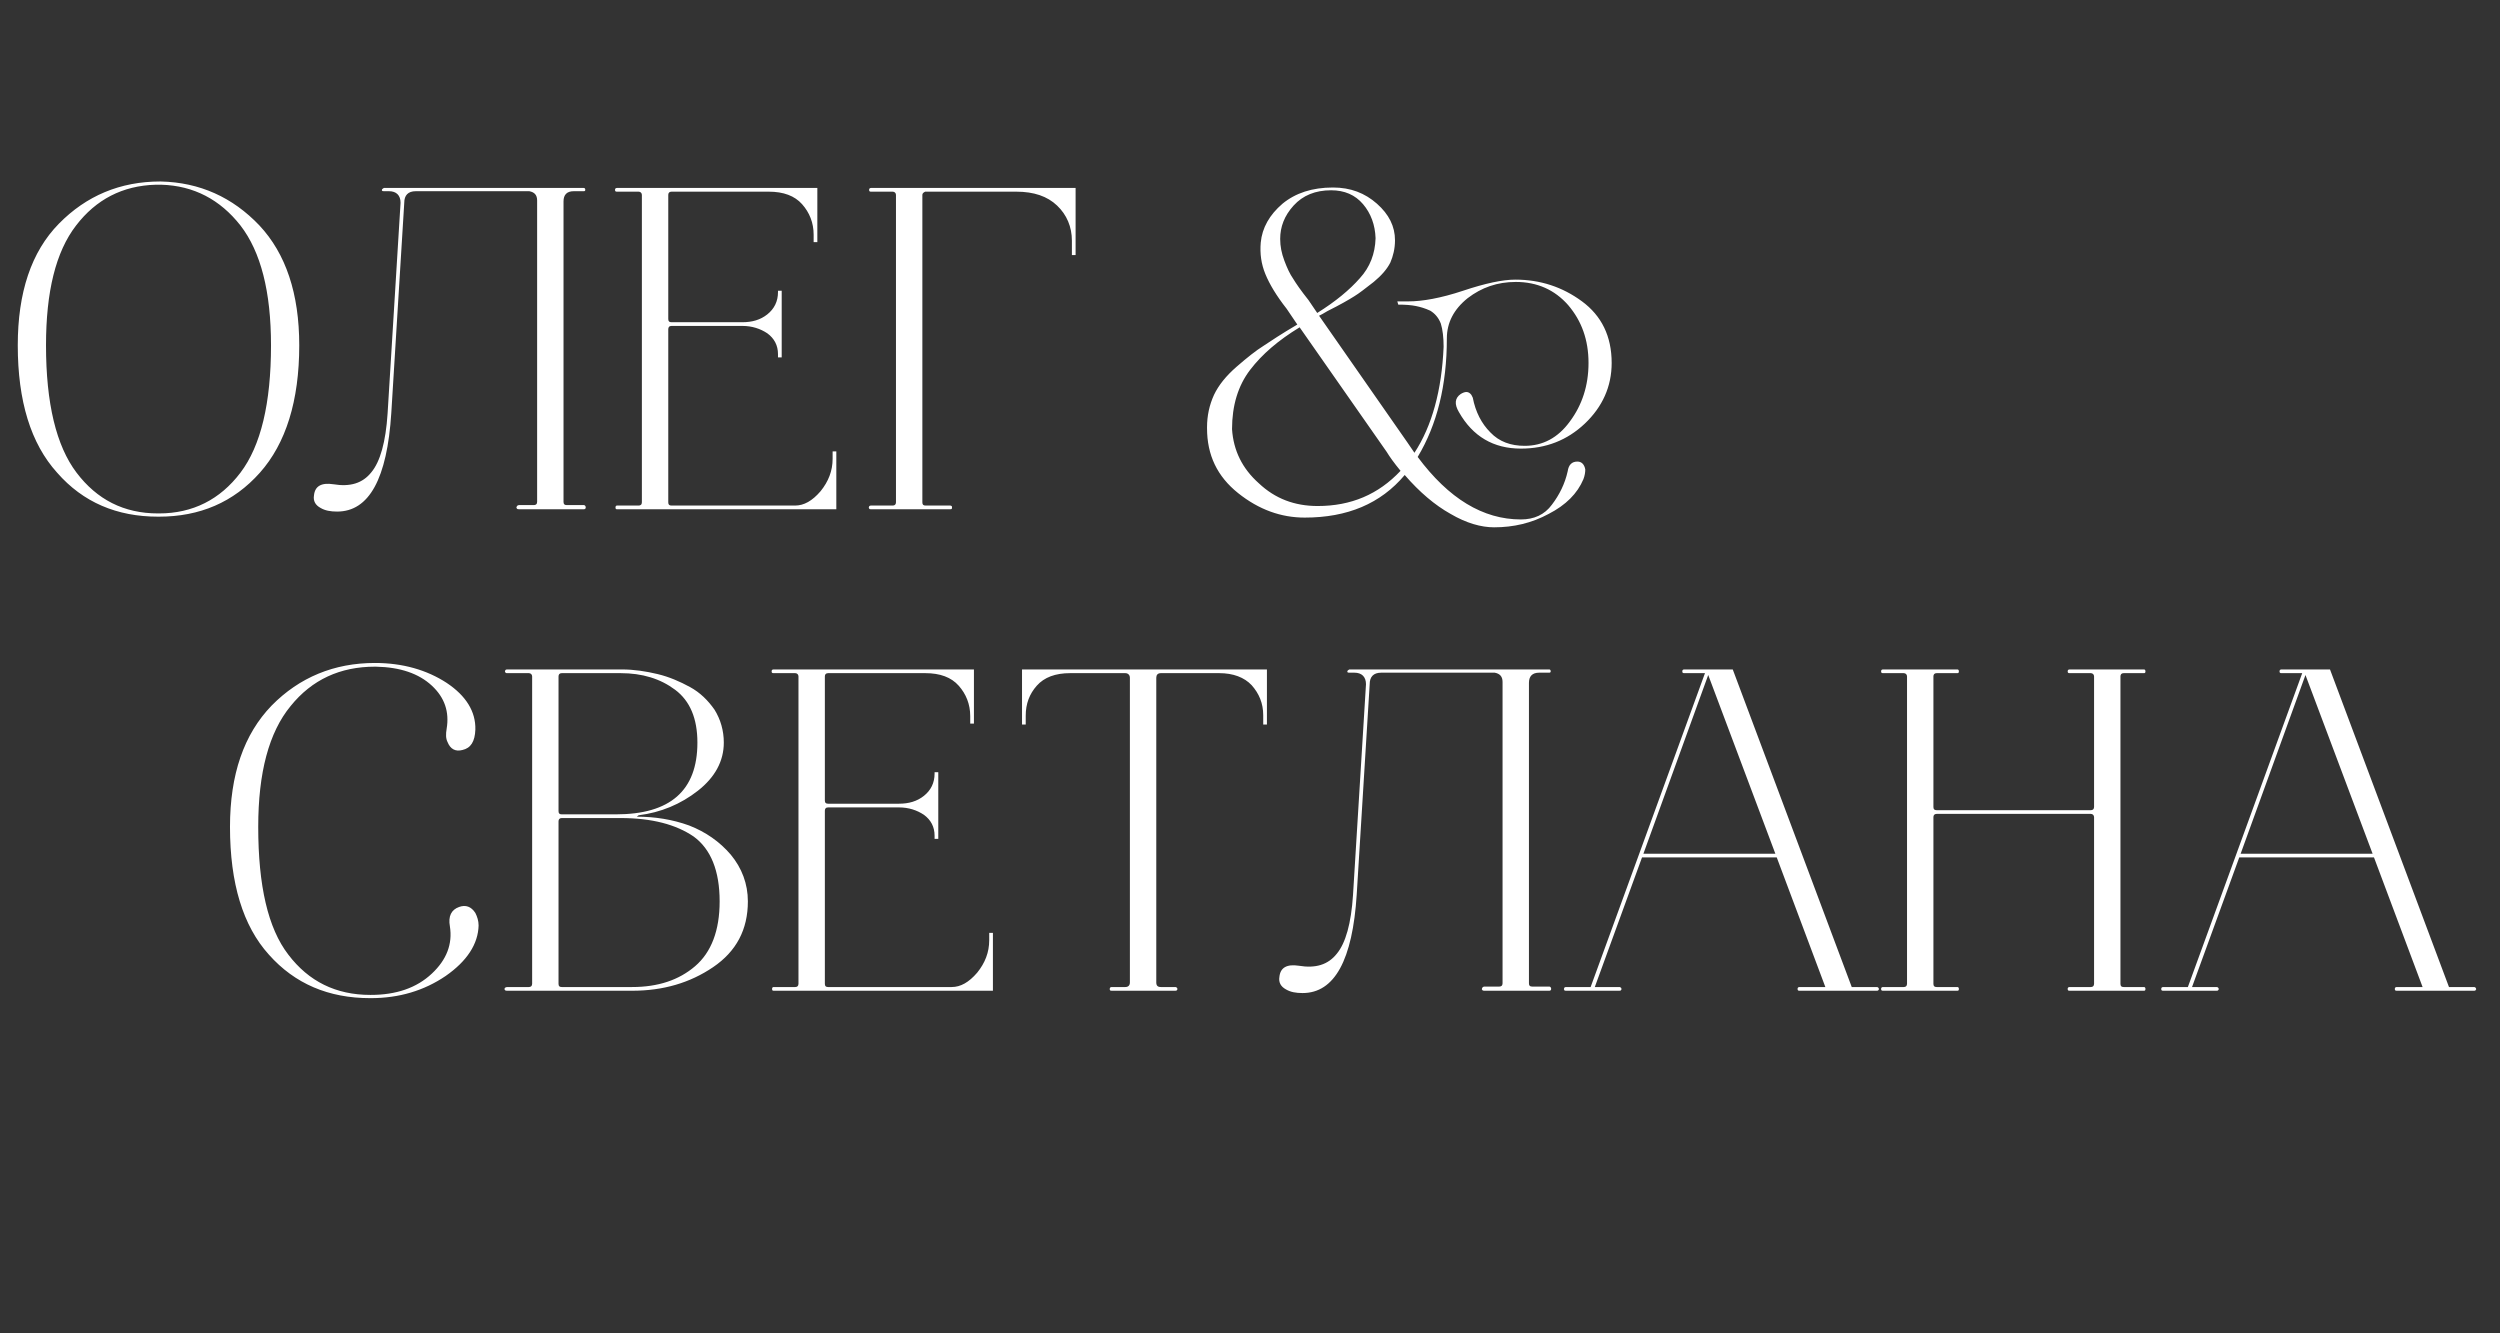
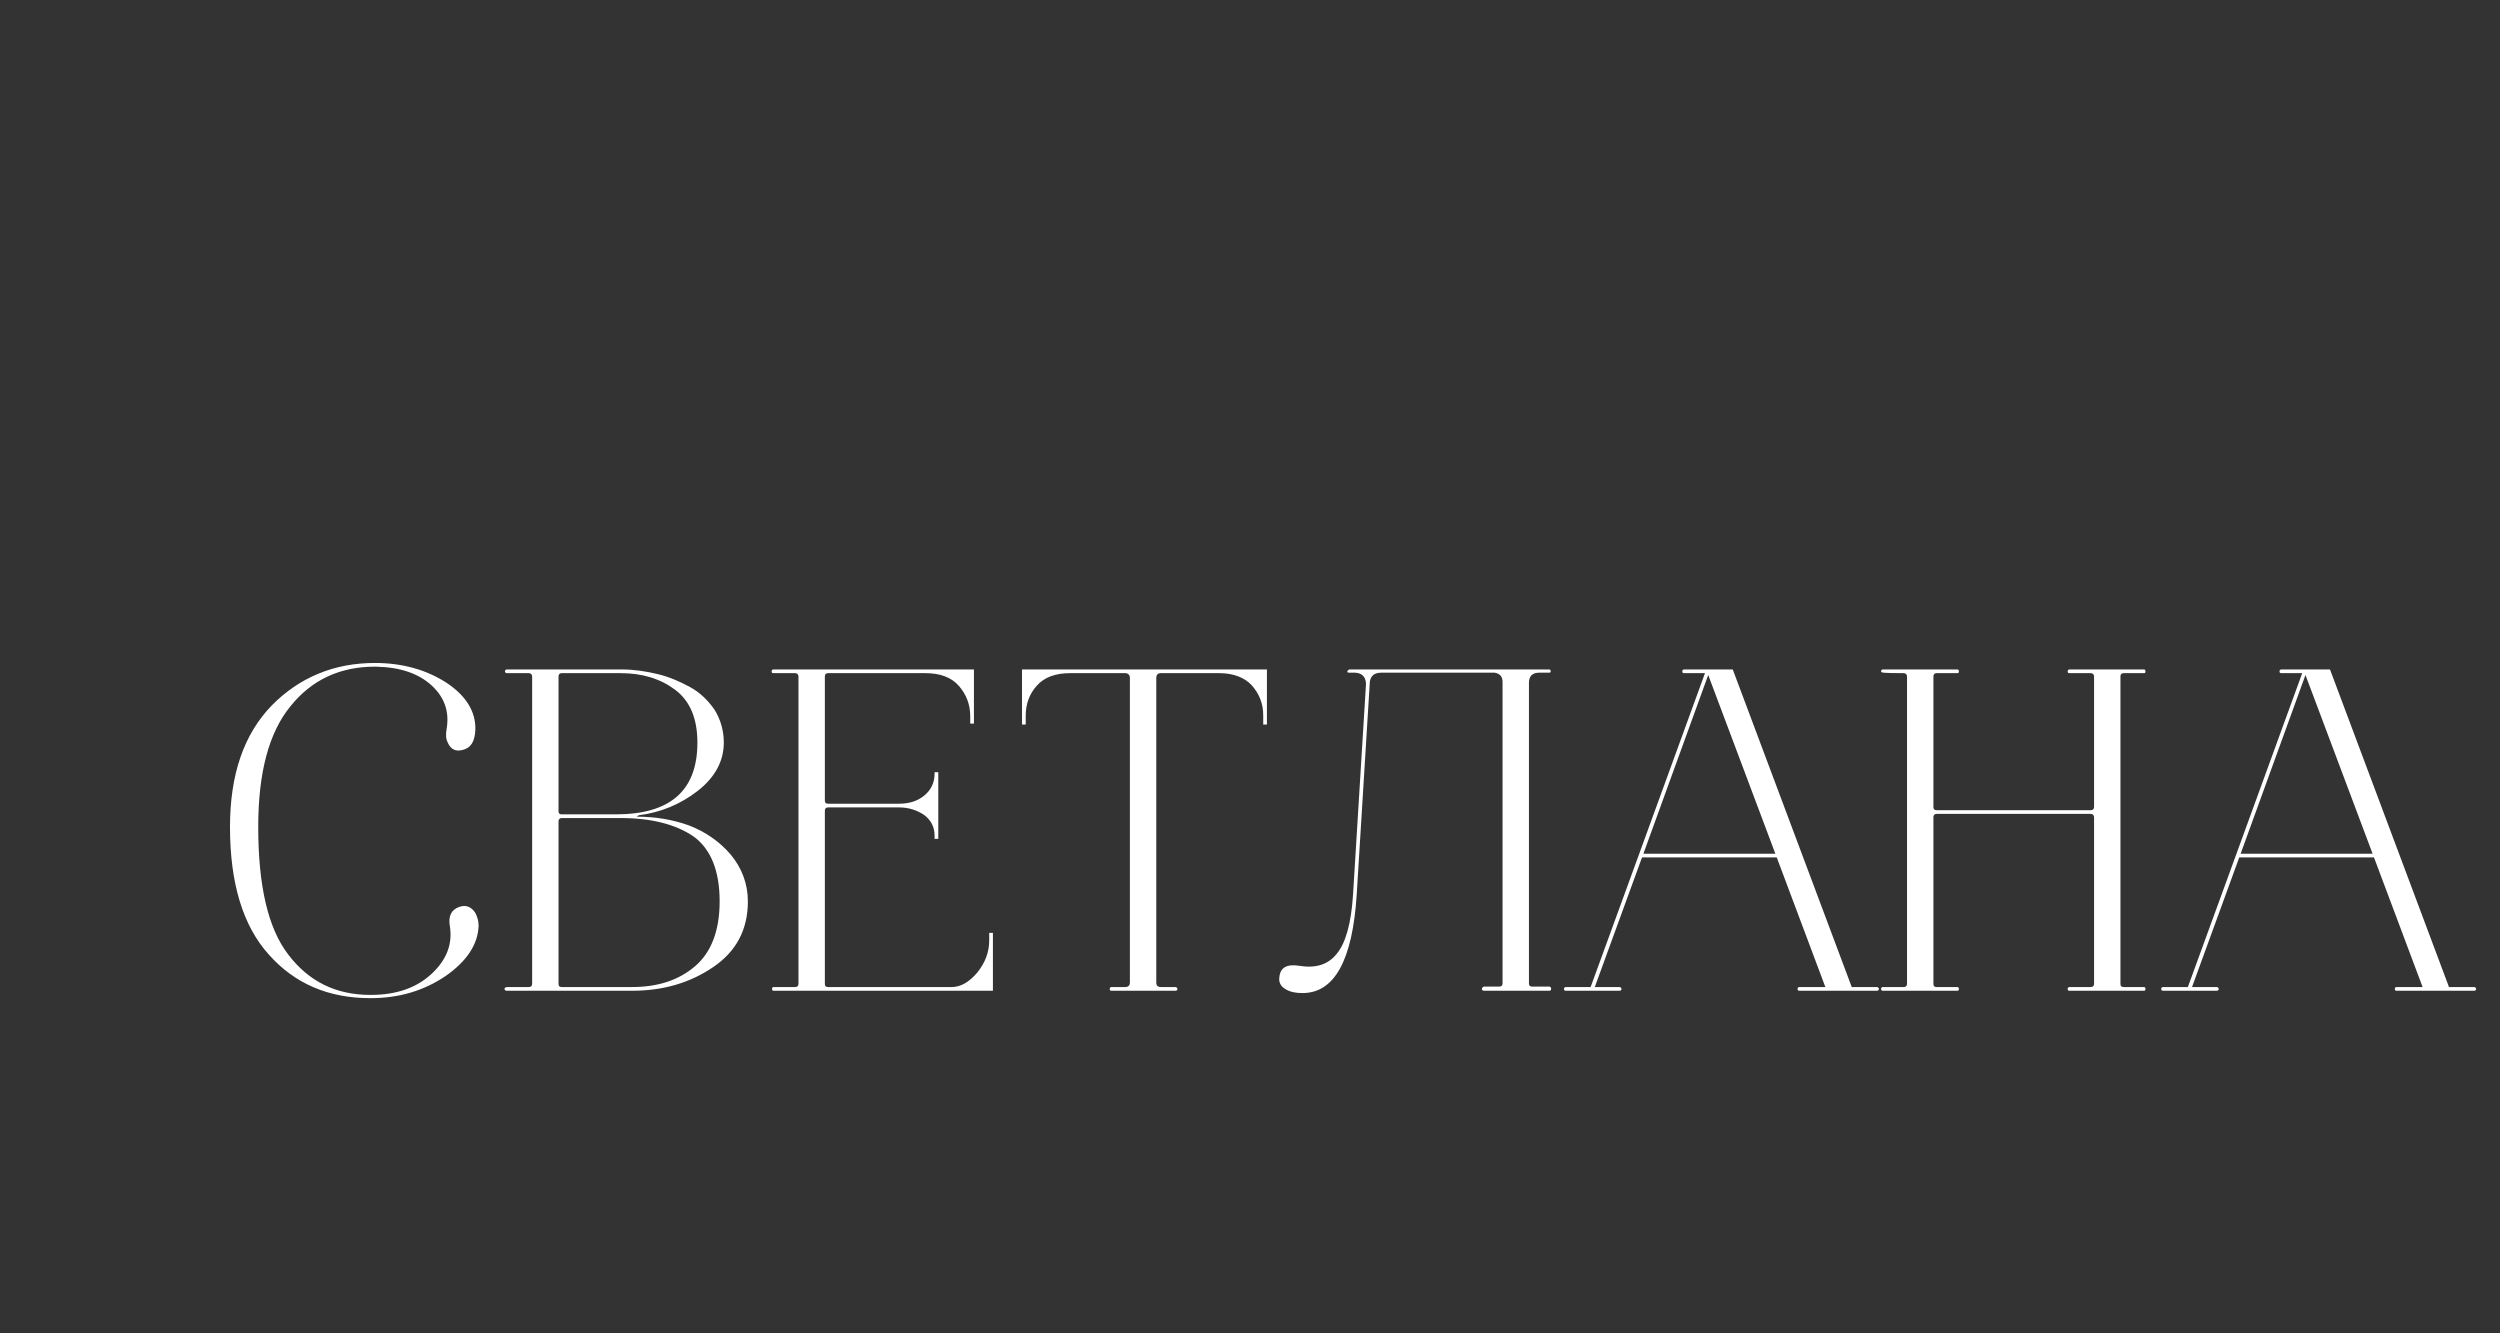
<svg xmlns="http://www.w3.org/2000/svg" width="270" height="144" viewBox="0 0 270 144" fill="none">
  <rect x="0" y="0" width="270" height="144" fill="#333333" stroke="none" />
-   <path d="M40.039 107.8H39.989C35.489 107.8 31.839 106.25 29.039 103.1C26.239 100 24.839 95.4 24.839 89.3C24.839 83.65 26.339 79.3 29.339 76.2C32.339 73.15 36.089 71.6 40.489 71.6C43.489 71.6 46.089 72.35 48.239 73.75C50.339 75.15 51.389 76.85 51.339 78.8C51.289 80.1 50.839 80.8 49.939 81C49.189 81.2 48.639 80.9 48.339 80.15C48.139 79.75 48.139 79.3 48.239 78.7C48.539 76.9 48.039 75.35 46.639 74.05C45.239 72.75 43.239 72.05 40.589 72H40.489C36.739 72 33.689 73.4 31.389 76.25C29.039 79.1 27.889 83.45 27.889 89.3C27.889 95.65 28.939 100.25 31.139 103.1C33.339 106 36.289 107.45 39.989 107.45H40.039C42.789 107.45 44.989 106.7 46.639 105.15C48.239 103.65 48.889 101.95 48.589 100.05C48.389 98.95 48.739 98.25 49.589 97.95C50.289 97.7 50.889 97.9 51.339 98.6C51.539 99 51.689 99.45 51.689 99.95C51.639 101.95 50.439 103.8 48.139 105.4C45.789 107 43.089 107.8 40.039 107.8ZM54.77 107C54.67 107 54.571 107 54.52 106.9C54.471 106.85 54.471 106.8 54.52 106.7C54.571 106.65 54.67 106.6 54.77 106.6H57.12C57.321 106.6 57.471 106.5 57.471 106.25V73.05C57.471 72.85 57.321 72.7 57.12 72.7H54.77C54.67 72.7 54.62 72.7 54.571 72.6C54.52 72.55 54.52 72.5 54.571 72.4C54.571 72.35 54.67 72.3 54.77 72.3H67.171C68.471 72.3 69.77 72.5 71.02 72.8C72.27 73.1 73.421 73.6 74.52 74.2C75.621 74.8 76.471 75.65 77.171 76.65C77.82 77.7 78.171 78.9 78.171 80.2C78.171 82.2 77.221 83.95 75.371 85.4C73.52 86.85 71.371 87.75 68.971 88.05L68.77 88.2C70.721 88.2 72.621 88.5 74.421 89.15C76.221 89.85 77.721 90.9 78.921 92.3C80.121 93.75 80.77 95.45 80.77 97.35C80.77 100.4 79.52 102.75 77.02 104.45C74.52 106.15 71.621 107 68.27 107H54.77ZM67.02 88.35H60.67C60.42 88.35 60.321 88.5 60.321 88.7V106.25C60.321 106.5 60.42 106.6 60.67 106.6H68.27C71.07 106.6 73.32 105.85 75.07 104.35C76.82 102.85 77.721 100.5 77.721 97.35C77.721 94.05 76.77 91.7 74.921 90.35C73.02 89.05 70.421 88.35 67.02 88.35ZM75.32 80.2C75.32 77.6 74.52 75.7 72.921 74.5C71.32 73.3 69.371 72.7 67.02 72.7H60.67C60.42 72.7 60.321 72.85 60.321 73.05V87.6C60.321 87.85 60.42 87.95 60.67 87.95H66.52C72.371 87.95 75.32 85.4 75.32 80.2ZM97.085 87.2H89.435C89.185 87.2 89.085 87.35 89.085 87.55V106.25C89.085 106.5 89.185 106.6 89.435 106.6H102.785C103.735 106.6 104.635 106.1 105.535 105.05C106.385 104 106.835 102.85 106.835 101.55V100.75H107.235V107H83.535C83.435 107 83.385 106.95 83.385 106.8C83.385 106.7 83.435 106.6 83.535 106.6H85.885C86.085 106.6 86.235 106.5 86.235 106.25V73.05C86.235 72.85 86.085 72.7 85.885 72.7H83.535C83.385 72.7 83.335 72.65 83.335 72.5C83.335 72.4 83.385 72.3 83.535 72.3H105.185V78.15H104.785V77.35C104.785 76.05 104.335 74.95 103.535 74.05C102.735 73.15 101.535 72.7 99.935 72.7H89.435C89.185 72.7 89.085 72.85 89.085 73.05V86.45C89.085 86.7 89.185 86.8 89.435 86.8H97.085C98.135 86.8 99.035 86.55 99.785 85.95C100.535 85.35 100.935 84.55 100.935 83.55V83.4H101.335V90.6H100.935V90.25C100.935 89.3 100.535 88.55 99.785 88C99.035 87.5 98.135 87.2 97.085 87.2ZM115.578 72.7C113.978 72.7 112.778 73.15 111.978 74.05C111.178 74.95 110.778 76 110.778 77.3V78.25H110.378V72.3H136.828V78.25H136.428V77.25C136.428 75.95 135.978 74.9 135.178 74C134.378 73.15 133.178 72.7 131.678 72.7H125.378C125.028 72.7 124.878 72.9 124.878 73.2V106.1C124.878 106.45 125.028 106.6 125.378 106.6H126.928C127.028 106.6 127.078 106.65 127.128 106.7C127.178 106.8 127.178 106.85 127.128 106.9C127.078 107 127.028 107 126.928 107H120.078C119.978 107 119.878 107 119.878 106.9C119.828 106.85 119.828 106.8 119.878 106.7C119.878 106.65 119.978 106.6 120.078 106.6H121.528C121.828 106.6 122.028 106.45 122.028 106.1V73.2C122.028 72.9 121.828 72.7 121.528 72.7H115.578ZM167.326 107H160.326C160.226 107 160.126 107 160.076 106.9C160.026 106.85 160.026 106.8 160.076 106.7C160.126 106.6 160.226 106.55 160.326 106.55H161.926C162.126 106.55 162.276 106.45 162.276 106.2V73.65C162.276 73.05 161.976 72.75 161.426 72.65H149.176C148.326 72.65 147.926 73.1 147.926 73.9L146.526 96.6C146.076 103.7 144.126 107.25 140.676 107.25C139.976 107.25 139.376 107.15 138.876 106.85C138.326 106.55 138.076 106.1 138.176 105.5C138.276 104.5 138.976 104.1 140.276 104.3C142.076 104.6 143.426 104.2 144.376 103C145.326 101.85 145.926 99.75 146.126 96.65L147.526 73.9C147.526 73.1 147.076 72.65 146.276 72.65H145.726C145.526 72.65 145.476 72.6 145.526 72.45C145.576 72.4 145.626 72.35 145.726 72.3H167.326C167.426 72.3 167.476 72.4 167.476 72.5C167.476 72.6 167.426 72.65 167.326 72.65H166.226C165.476 72.65 165.126 73.05 165.126 73.75V106.2C165.126 106.45 165.226 106.55 165.476 106.55H167.326C167.426 106.55 167.526 106.65 167.526 106.8C167.526 106.95 167.426 107 167.326 107ZM181.888 72.7C181.738 72.7 181.688 72.65 181.688 72.5C181.688 72.4 181.738 72.3 181.888 72.3H187.138L199.988 106.6H202.688C202.788 106.6 202.838 106.65 202.888 106.7C202.938 106.8 202.938 106.85 202.888 106.9C202.838 107 202.788 107 202.688 107H194.338C194.188 107 194.138 106.95 194.138 106.8C194.138 106.7 194.188 106.6 194.338 106.6H197.138L191.888 92.6H177.338L172.238 106.6H174.888C174.988 106.6 175.038 106.65 175.088 106.7C175.138 106.8 175.138 106.85 175.088 106.9C175.038 107 174.988 107 174.888 107H169.138C169.038 107 168.938 107 168.938 106.9C168.888 106.85 168.888 106.8 168.938 106.7C168.938 106.65 169.038 106.6 169.138 106.6H171.788L177.038 92.2L184.138 72.7H181.888ZM184.488 72.9L177.488 92.2H191.738L184.488 72.9ZM203.359 107C203.209 107 203.159 106.95 203.159 106.8C203.159 106.7 203.209 106.6 203.359 106.6H205.609C205.809 106.6 205.959 106.5 205.959 106.25V73.05C205.959 72.85 205.809 72.7 205.609 72.7H203.359C203.209 72.7 203.159 72.65 203.159 72.5C203.159 72.4 203.209 72.3 203.359 72.3H211.409C211.509 72.3 211.559 72.4 211.559 72.5C211.559 72.65 211.509 72.7 211.409 72.7H209.159C208.909 72.7 208.809 72.85 208.809 73.05V87.15C208.809 87.4 208.909 87.5 209.159 87.5H225.809C226.009 87.5 226.159 87.4 226.159 87.15V73.05C226.159 72.85 226.009 72.7 225.809 72.7H223.509C223.359 72.7 223.309 72.65 223.309 72.5C223.309 72.4 223.359 72.3 223.509 72.3H231.559C231.659 72.3 231.709 72.4 231.709 72.5C231.709 72.65 231.659 72.7 231.559 72.7H229.359C229.109 72.7 229.009 72.85 229.009 73.05V106.25C229.009 106.5 229.109 106.6 229.359 106.6H231.559C231.659 106.6 231.709 106.7 231.709 106.8C231.709 106.95 231.659 107 231.559 107H223.509C223.359 107 223.309 106.95 223.309 106.8C223.309 106.7 223.359 106.6 223.509 106.6H225.809C226.009 106.6 226.159 106.5 226.159 106.25V88.25C226.159 88.05 226.009 87.9 225.809 87.9H209.159C208.909 87.9 208.809 88.05 208.809 88.25V106.25C208.809 106.5 208.909 106.6 209.159 106.6H211.409C211.509 106.6 211.559 106.7 211.559 106.8C211.559 106.95 211.509 107 211.409 107H203.359ZM246.39 72.7C246.24 72.7 246.19 72.65 246.19 72.5C246.19 72.4 246.24 72.3 246.39 72.3H251.64L264.49 106.6H267.19C267.29 106.6 267.34 106.65 267.39 106.7C267.44 106.8 267.44 106.85 267.39 106.9C267.34 107 267.29 107 267.19 107H258.84C258.69 107 258.64 106.95 258.64 106.8C258.64 106.7 258.69 106.6 258.84 106.6H261.64L256.39 92.6H241.84L236.74 106.6H239.39C239.49 106.6 239.54 106.65 239.59 106.7C239.64 106.8 239.64 106.85 239.59 106.9C239.54 107 239.49 107 239.39 107H233.64C233.54 107 233.44 107 233.44 106.9C233.39 106.85 233.39 106.8 233.44 106.7C233.44 106.65 233.54 106.6 233.64 106.6H236.29L241.54 92.2L248.64 72.7H246.39ZM248.99 72.9L241.99 92.2H256.24L248.99 72.9Z" fill="white" />
-   <path d="M17.069 55.8C12.619 55.8 8.969 54.25 6.169 51.05C3.319 47.9 1.919 43.3 1.919 37.3C1.919 31.6 3.369 27.2 6.369 24.15C9.319 21.15 12.969 19.6 17.319 19.6H17.369C21.569 19.7 25.119 21.3 28.019 24.35C30.869 27.4 32.319 31.7 32.319 37.3C32.319 43.3 30.869 47.9 28.069 51.05C25.219 54.25 21.569 55.8 17.169 55.8H17.069ZM17.169 55.45C20.819 55.45 23.769 53.95 25.969 51.05C28.169 48.15 29.269 43.55 29.269 37.3C29.269 31.5 28.169 27.2 25.969 24.35C23.769 21.55 20.919 20.05 17.419 19.95H16.819C13.219 20.05 10.369 21.55 8.219 24.35C6.019 27.2 4.969 31.5 4.969 37.3C4.969 43.55 6.069 48.15 8.269 51.05C10.469 53.95 13.369 55.45 17.069 55.45H17.169ZM63.06 55H56.06C55.96 55 55.86 55 55.81 54.9C55.76 54.85 55.76 54.8 55.81 54.7C55.86 54.6 55.96 54.55 56.06 54.55H57.66C57.86 54.55 58.01 54.45 58.01 54.2V21.65C58.01 21.05 57.71 20.75 57.16 20.65H44.91C44.06 20.65 43.66 21.1 43.66 21.9L42.26 44.6C41.81 51.7 39.86 55.25 36.41 55.25C35.71 55.25 35.11 55.15 34.61 54.85C34.06 54.55 33.81 54.1 33.91 53.5C34.01 52.5 34.71 52.1 36.01 52.3C37.81 52.6 39.16 52.2 40.11 51C41.06 49.85 41.66 47.75 41.86 44.65L43.26 21.9C43.26 21.1 42.81 20.65 42.01 20.65H41.46C41.26 20.65 41.21 20.6 41.26 20.45C41.31 20.4 41.36 20.35 41.46 20.3H63.06C63.16 20.3 63.21 20.4 63.21 20.5C63.21 20.6 63.16 20.65 63.06 20.65H61.96C61.21 20.65 60.86 21.05 60.86 21.75V54.2C60.86 54.45 60.96 54.55 61.21 54.55H63.06C63.16 54.55 63.26 54.65 63.26 54.8C63.26 54.95 63.16 55 63.06 55ZM80.173 35.2H72.523C72.273 35.2 72.173 35.35 72.173 35.55V54.25C72.173 54.5 72.273 54.6 72.523 54.6H85.873C86.823 54.6 87.723 54.1 88.623 53.05C89.473 52 89.923 50.85 89.923 49.55V48.75H90.323V55H66.623C66.523 55 66.473 54.95 66.473 54.8C66.473 54.7 66.523 54.6 66.623 54.6H68.973C69.173 54.6 69.323 54.5 69.323 54.25V21.05C69.323 20.85 69.173 20.7 68.973 20.7H66.623C66.473 20.7 66.423 20.65 66.423 20.5C66.423 20.4 66.473 20.3 66.623 20.3H88.273V26.15H87.873V25.35C87.873 24.05 87.423 22.95 86.623 22.05C85.823 21.15 84.623 20.7 83.023 20.7H72.523C72.273 20.7 72.173 20.85 72.173 21.05V34.45C72.173 34.7 72.273 34.8 72.523 34.8H80.173C81.223 34.8 82.123 34.55 82.873 33.95C83.623 33.35 84.023 32.55 84.023 31.55V31.4H84.423V38.6H84.023V38.25C84.023 37.3 83.623 36.55 82.873 36C82.123 35.5 81.223 35.2 80.173 35.2ZM99.915 20.7C99.715 20.8 99.615 20.9 99.615 21.05V54.25C99.615 54.5 99.715 54.6 99.965 54.6H102.615C102.715 54.6 102.765 54.65 102.815 54.7C102.815 54.8 102.815 54.85 102.815 54.9C102.765 55 102.715 55 102.615 55H94.065C93.965 55 93.865 55 93.865 54.9C93.815 54.85 93.815 54.8 93.865 54.7C93.865 54.65 93.965 54.6 94.065 54.6H96.415C96.615 54.6 96.765 54.5 96.765 54.25V21.05C96.765 20.85 96.615 20.7 96.415 20.7H94.065C93.915 20.7 93.865 20.65 93.865 20.5C93.865 20.4 93.915 20.3 94.065 20.3H116.165V27.55H115.765V26C115.765 24.5 115.215 23.2 114.165 22.2C113.115 21.2 111.665 20.7 109.765 20.7H99.915ZM171.56 39.2C171.56 36.7 170.81 34.65 169.36 32.95C167.91 31.3 166.01 30.45 163.71 30.45C161.71 30.45 160.01 31.05 158.51 32.2C157.01 33.4 156.26 34.85 156.26 36.55C156.26 41.6 155.21 45.85 153.11 49.35C156.46 53.85 160.16 56.1 164.26 56.1C165.66 56.1 166.81 55.6 167.61 54.5C168.41 53.45 169.01 52.25 169.31 50.9C169.41 50.2 169.76 49.85 170.36 49.85C170.81 49.85 171.11 50.15 171.21 50.7C171.21 51 171.16 51.35 171.01 51.75C170.36 53.3 169.11 54.55 167.26 55.5C165.41 56.5 163.46 56.95 161.36 56.95C159.96 56.95 158.36 56.5 156.66 55.5C154.96 54.55 153.31 53.15 151.71 51.3C149.11 54.4 145.51 55.9 140.91 55.9C138.36 55.9 135.96 55.05 133.71 53.25C131.46 51.45 130.36 49.15 130.36 46.25V46.15C130.36 44.9 130.61 43.75 131.11 42.65C131.61 41.6 132.41 40.6 133.56 39.6C134.71 38.6 135.66 37.85 136.46 37.35C137.21 36.85 138.41 36.05 140.11 35.05L138.96 33.35C137.86 31.95 137.11 30.7 136.66 29.6C136.21 28.5 136.06 27.4 136.16 26.2C136.31 24.6 137.11 23.2 138.51 22C139.91 20.85 141.71 20.25 143.96 20.25C145.86 20.25 147.41 20.85 148.71 22C150.01 23.15 150.66 24.45 150.66 25.95C150.66 26.85 150.46 27.65 150.16 28.35C149.81 29.05 149.21 29.75 148.36 30.45C147.46 31.15 146.76 31.7 146.26 32C145.71 32.35 144.76 32.9 143.36 33.6C142.96 33.85 142.66 34 142.46 34.1L152.01 47.8L152.76 48.9C154.66 46 155.71 42.15 155.91 37.45C155.91 36.45 155.81 35.6 155.61 34.95C155.36 34.3 154.96 33.85 154.46 33.55C153.91 33.3 153.41 33.15 152.91 33.05C152.41 32.95 151.81 32.9 151.01 32.9L150.91 32.55H152.11C153.61 32.55 155.61 32.2 158.01 31.4C160.41 30.6 162.26 30.2 163.66 30.2C166.36 30.2 168.76 31 170.86 32.55C172.96 34.1 174.06 36.3 174.06 39.2C174.06 41.75 173.06 43.95 171.16 45.75C169.26 47.55 166.96 48.45 164.26 48.45C161.31 48.45 159.06 47.15 157.56 44.5C157.06 43.65 157.11 43 157.76 42.55C158.26 42.25 158.61 42.25 158.91 42.65L159.06 42.95C159.36 44.5 160.01 45.75 160.96 46.7C161.91 47.7 163.16 48.15 164.66 48.15C166.61 48.15 168.26 47.3 169.56 45.5C170.86 43.75 171.56 41.65 171.56 39.2ZM140.36 35.35C138.06 36.75 136.31 38.25 135.01 39.95C133.71 41.65 133.06 43.8 133.06 46.35C133.21 48.65 134.16 50.6 135.96 52.2C137.71 53.85 139.81 54.65 142.31 54.65C145.91 54.65 148.86 53.4 151.26 50.85C150.56 50 150.06 49.3 149.76 48.8L140.36 35.35ZM142.26 33.8C144.26 32.55 145.76 31.3 146.86 30.05C147.96 28.85 148.51 27.4 148.56 25.75V25.7C148.51 24.3 148.06 23.05 147.21 22.05C146.36 21.05 145.21 20.55 143.76 20.55C142.06 20.55 140.71 21.1 139.71 22.2C138.71 23.3 138.26 24.5 138.26 25.8C138.26 26.6 138.41 27.35 138.71 28.15C139.01 28.95 139.31 29.6 139.66 30.1C139.96 30.6 140.51 31.4 141.31 32.4L142.26 33.8Z" fill="white" />
+   <path d="M40.039 107.8H39.989C35.489 107.8 31.839 106.25 29.039 103.1C26.239 100 24.839 95.4 24.839 89.3C24.839 83.65 26.339 79.3 29.339 76.2C32.339 73.15 36.089 71.6 40.489 71.6C43.489 71.6 46.089 72.35 48.239 73.75C50.339 75.15 51.389 76.85 51.339 78.8C51.289 80.1 50.839 80.8 49.939 81C49.189 81.2 48.639 80.9 48.339 80.15C48.139 79.75 48.139 79.3 48.239 78.7C48.539 76.9 48.039 75.35 46.639 74.05C45.239 72.75 43.239 72.05 40.589 72H40.489C36.739 72 33.689 73.4 31.389 76.25C29.039 79.1 27.889 83.45 27.889 89.3C27.889 95.65 28.939 100.25 31.139 103.1C33.339 106 36.289 107.45 39.989 107.45H40.039C42.789 107.45 44.989 106.7 46.639 105.15C48.239 103.65 48.889 101.95 48.589 100.05C48.389 98.95 48.739 98.25 49.589 97.95C50.289 97.7 50.889 97.9 51.339 98.6C51.539 99 51.689 99.45 51.689 99.95C51.639 101.95 50.439 103.8 48.139 105.4C45.789 107 43.089 107.8 40.039 107.8ZM54.77 107C54.67 107 54.571 107 54.52 106.9C54.471 106.85 54.471 106.8 54.52 106.7C54.571 106.65 54.67 106.6 54.77 106.6H57.12C57.321 106.6 57.471 106.5 57.471 106.25V73.05C57.471 72.85 57.321 72.7 57.12 72.7H54.77C54.67 72.7 54.62 72.7 54.571 72.6C54.52 72.55 54.52 72.5 54.571 72.4C54.571 72.35 54.67 72.3 54.77 72.3H67.171C68.471 72.3 69.77 72.5 71.02 72.8C72.27 73.1 73.421 73.6 74.52 74.2C75.621 74.8 76.471 75.65 77.171 76.65C77.82 77.7 78.171 78.9 78.171 80.2C78.171 82.2 77.221 83.95 75.371 85.4C73.52 86.85 71.371 87.75 68.971 88.05L68.77 88.2C70.721 88.2 72.621 88.5 74.421 89.15C76.221 89.85 77.721 90.9 78.921 92.3C80.121 93.75 80.77 95.45 80.77 97.35C80.77 100.4 79.52 102.75 77.02 104.45C74.52 106.15 71.621 107 68.27 107H54.77ZM67.02 88.35H60.67C60.42 88.35 60.321 88.5 60.321 88.7V106.25C60.321 106.5 60.42 106.6 60.67 106.6H68.27C71.07 106.6 73.32 105.85 75.07 104.35C76.82 102.85 77.721 100.5 77.721 97.35C77.721 94.05 76.77 91.7 74.921 90.35C73.02 89.05 70.421 88.35 67.02 88.35ZM75.32 80.2C75.32 77.6 74.52 75.7 72.921 74.5C71.32 73.3 69.371 72.7 67.02 72.7H60.67C60.42 72.7 60.321 72.85 60.321 73.05V87.6C60.321 87.85 60.42 87.95 60.67 87.95H66.52C72.371 87.95 75.32 85.4 75.32 80.2ZM97.085 87.2H89.435C89.185 87.2 89.085 87.35 89.085 87.55V106.25C89.085 106.5 89.185 106.6 89.435 106.6H102.785C103.735 106.6 104.635 106.1 105.535 105.05C106.385 104 106.835 102.85 106.835 101.55V100.75H107.235V107H83.535C83.435 107 83.385 106.95 83.385 106.8C83.385 106.7 83.435 106.6 83.535 106.6H85.885C86.085 106.6 86.235 106.5 86.235 106.25V73.05C86.235 72.85 86.085 72.7 85.885 72.7H83.535C83.385 72.7 83.335 72.65 83.335 72.5C83.335 72.4 83.385 72.3 83.535 72.3H105.185V78.15H104.785V77.35C104.785 76.05 104.335 74.95 103.535 74.05C102.735 73.15 101.535 72.7 99.935 72.7H89.435C89.185 72.7 89.085 72.85 89.085 73.05V86.45C89.085 86.7 89.185 86.8 89.435 86.8H97.085C98.135 86.8 99.035 86.55 99.785 85.95C100.535 85.35 100.935 84.55 100.935 83.55V83.4H101.335V90.6H100.935V90.25C100.935 89.3 100.535 88.55 99.785 88C99.035 87.5 98.135 87.2 97.085 87.2ZM115.578 72.7C113.978 72.7 112.778 73.15 111.978 74.05C111.178 74.95 110.778 76 110.778 77.3V78.25H110.378V72.3H136.828V78.25H136.428V77.25C136.428 75.95 135.978 74.9 135.178 74C134.378 73.15 133.178 72.7 131.678 72.7H125.378C125.028 72.7 124.878 72.9 124.878 73.2V106.1C124.878 106.45 125.028 106.6 125.378 106.6H126.928C127.028 106.6 127.078 106.65 127.128 106.7C127.178 106.8 127.178 106.85 127.128 106.9C127.078 107 127.028 107 126.928 107H120.078C119.978 107 119.878 107 119.878 106.9C119.828 106.85 119.828 106.8 119.878 106.7C119.878 106.65 119.978 106.6 120.078 106.6H121.528C121.828 106.6 122.028 106.45 122.028 106.1V73.2C122.028 72.9 121.828 72.7 121.528 72.7H115.578ZM167.326 107H160.326C160.226 107 160.126 107 160.076 106.9C160.026 106.85 160.026 106.8 160.076 106.7C160.126 106.6 160.226 106.55 160.326 106.55H161.926C162.126 106.55 162.276 106.45 162.276 106.2V73.65C162.276 73.05 161.976 72.75 161.426 72.65H149.176C148.326 72.65 147.926 73.1 147.926 73.9L146.526 96.6C146.076 103.7 144.126 107.25 140.676 107.25C139.976 107.25 139.376 107.15 138.876 106.85C138.326 106.55 138.076 106.1 138.176 105.5C138.276 104.5 138.976 104.1 140.276 104.3C142.076 104.6 143.426 104.2 144.376 103C145.326 101.85 145.926 99.75 146.126 96.65L147.526 73.9C147.526 73.1 147.076 72.65 146.276 72.65H145.726C145.526 72.65 145.476 72.6 145.526 72.45C145.576 72.4 145.626 72.35 145.726 72.3H167.326C167.426 72.3 167.476 72.4 167.476 72.5C167.476 72.6 167.426 72.65 167.326 72.65H166.226C165.476 72.65 165.126 73.05 165.126 73.75V106.2C165.126 106.45 165.226 106.55 165.476 106.55H167.326C167.426 106.55 167.526 106.65 167.526 106.8C167.526 106.95 167.426 107 167.326 107ZM181.888 72.7C181.738 72.7 181.688 72.65 181.688 72.5C181.688 72.4 181.738 72.3 181.888 72.3H187.138L199.988 106.6H202.688C202.788 106.6 202.838 106.65 202.888 106.7C202.938 106.8 202.938 106.85 202.888 106.9C202.838 107 202.788 107 202.688 107H194.338C194.188 107 194.138 106.95 194.138 106.8C194.138 106.7 194.188 106.6 194.338 106.6H197.138L191.888 92.6H177.338L172.238 106.6H174.888C174.988 106.6 175.038 106.65 175.088 106.7C175.138 106.8 175.138 106.85 175.088 106.9C175.038 107 174.988 107 174.888 107H169.138C169.038 107 168.938 107 168.938 106.9C168.888 106.85 168.888 106.8 168.938 106.7C168.938 106.65 169.038 106.6 169.138 106.6H171.788L177.038 92.2L184.138 72.7H181.888ZM184.488 72.9L177.488 92.2H191.738L184.488 72.9ZM203.359 107C203.209 107 203.159 106.95 203.159 106.8C203.159 106.7 203.209 106.6 203.359 106.6H205.609C205.809 106.6 205.959 106.5 205.959 106.25V73.05C205.959 72.85 205.809 72.7 205.609 72.7C203.209 72.7 203.159 72.65 203.159 72.5C203.159 72.4 203.209 72.3 203.359 72.3H211.409C211.509 72.3 211.559 72.4 211.559 72.5C211.559 72.65 211.509 72.7 211.409 72.7H209.159C208.909 72.7 208.809 72.85 208.809 73.05V87.15C208.809 87.4 208.909 87.5 209.159 87.5H225.809C226.009 87.5 226.159 87.4 226.159 87.15V73.05C226.159 72.85 226.009 72.7 225.809 72.7H223.509C223.359 72.7 223.309 72.65 223.309 72.5C223.309 72.4 223.359 72.3 223.509 72.3H231.559C231.659 72.3 231.709 72.4 231.709 72.5C231.709 72.65 231.659 72.7 231.559 72.7H229.359C229.109 72.7 229.009 72.85 229.009 73.05V106.25C229.009 106.5 229.109 106.6 229.359 106.6H231.559C231.659 106.6 231.709 106.7 231.709 106.8C231.709 106.95 231.659 107 231.559 107H223.509C223.359 107 223.309 106.95 223.309 106.8C223.309 106.7 223.359 106.6 223.509 106.6H225.809C226.009 106.6 226.159 106.5 226.159 106.25V88.25C226.159 88.05 226.009 87.9 225.809 87.9H209.159C208.909 87.9 208.809 88.05 208.809 88.25V106.25C208.809 106.5 208.909 106.6 209.159 106.6H211.409C211.509 106.6 211.559 106.7 211.559 106.8C211.559 106.95 211.509 107 211.409 107H203.359ZM246.39 72.7C246.24 72.7 246.19 72.65 246.19 72.5C246.19 72.4 246.24 72.3 246.39 72.3H251.64L264.49 106.6H267.19C267.29 106.6 267.34 106.65 267.39 106.7C267.44 106.8 267.44 106.85 267.39 106.9C267.34 107 267.29 107 267.19 107H258.84C258.69 107 258.64 106.95 258.64 106.8C258.64 106.7 258.69 106.6 258.84 106.6H261.64L256.39 92.6H241.84L236.74 106.6H239.39C239.49 106.6 239.54 106.65 239.59 106.7C239.64 106.8 239.64 106.85 239.59 106.9C239.54 107 239.49 107 239.39 107H233.64C233.54 107 233.44 107 233.44 106.9C233.39 106.85 233.39 106.8 233.44 106.7C233.44 106.65 233.54 106.6 233.64 106.6H236.29L241.54 92.2L248.64 72.7H246.39ZM248.99 72.9L241.99 92.2H256.24L248.99 72.9Z" fill="white" />
</svg>